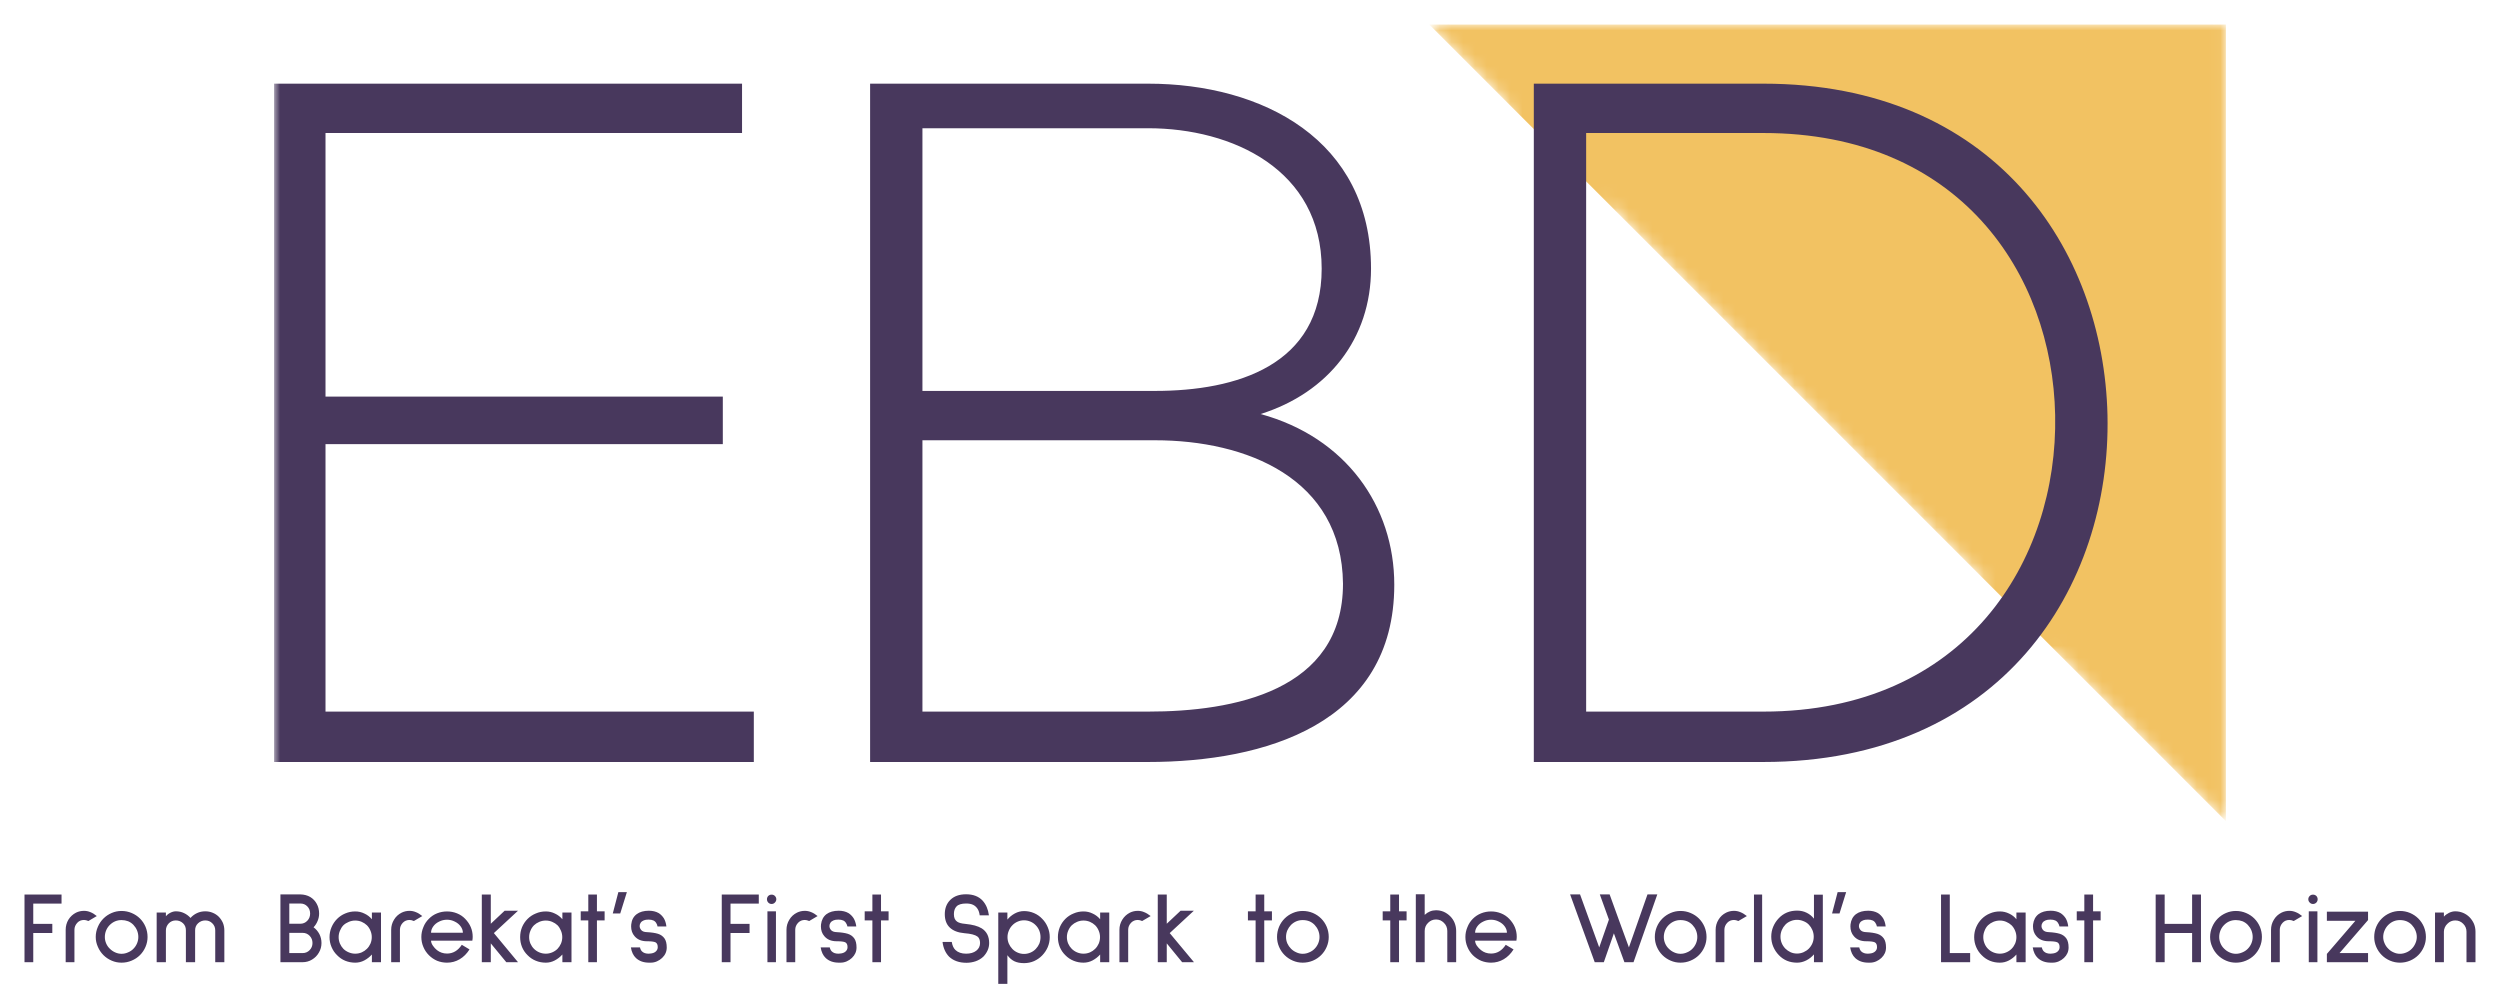
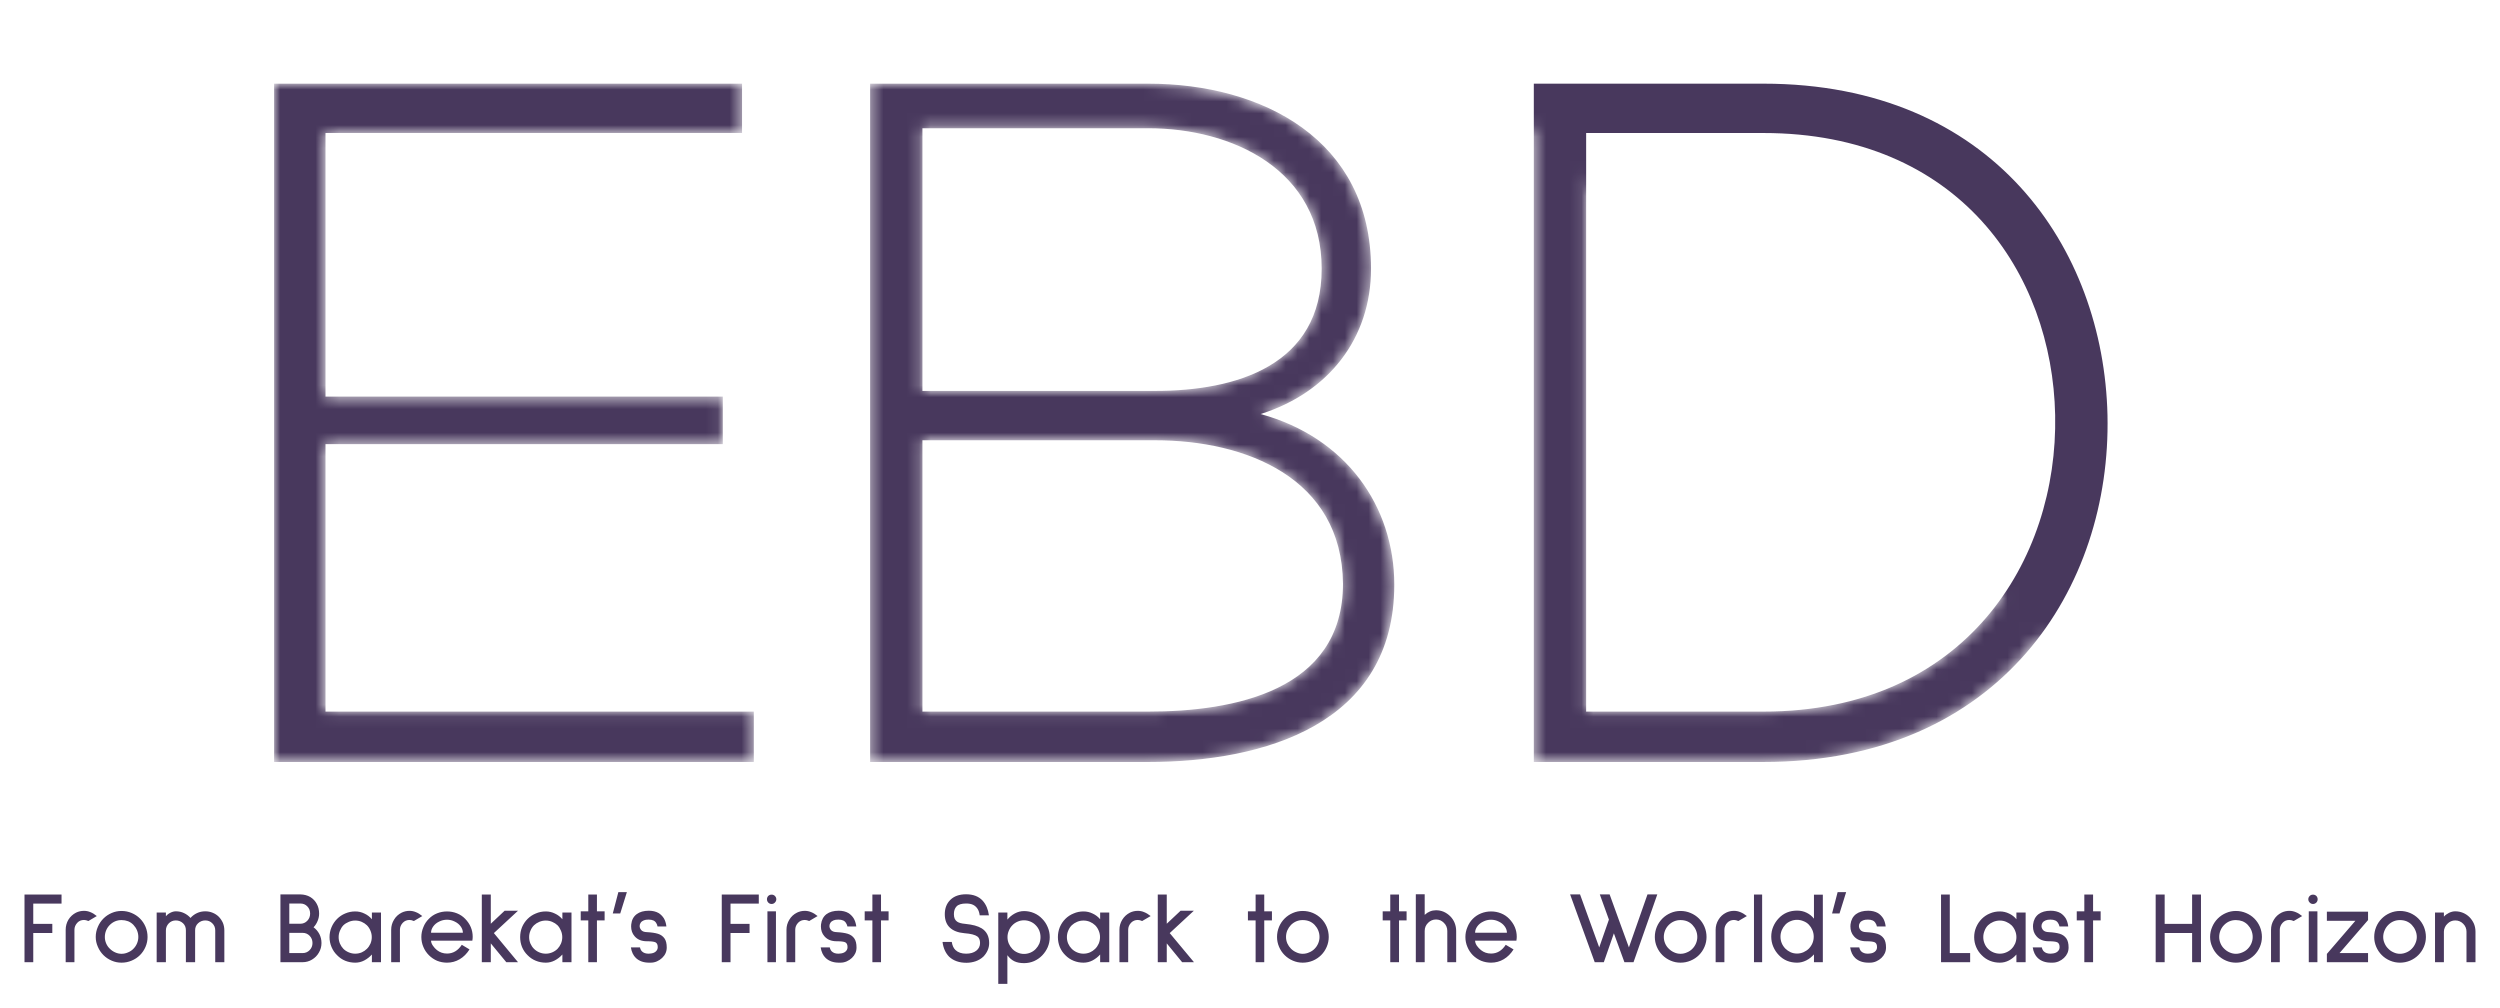
<svg xmlns="http://www.w3.org/2000/svg" version="1.0" x="0" y="0" width="2400" height="968.029" viewBox="64.354 82.388 211.293 85.224" preserveAspectRatio="xMidYMid meet" color-interpolation-filters="sRGB">
  <g>
    <defs>
      <linearGradient id="92" x1="0%" y1="0%" x2="100%" y2="0%">
        <stop offset="0%" stop-color="#fa71cd" />
        <stop offset="100%" stop-color="#9b59b6" />
      </linearGradient>
      <linearGradient id="93" x1="0%" y1="0%" x2="100%" y2="0%">
        <stop offset="0%" stop-color="#f9d423" />
        <stop offset="100%" stop-color="#f83600" />
      </linearGradient>
      <linearGradient id="94" x1="0%" y1="0%" x2="100%" y2="0%">
        <stop offset="0%" stop-color="#0064d2" />
        <stop offset="100%" stop-color="#1cb0f6" />
      </linearGradient>
      <linearGradient id="95" x1="0%" y1="0%" x2="100%" y2="0%">
        <stop offset="0%" stop-color="#f00978" />
        <stop offset="100%" stop-color="#3f51b1" />
      </linearGradient>
      <linearGradient id="96" x1="0%" y1="0%" x2="100%" y2="0%">
        <stop offset="0%" stop-color="#7873f5" />
        <stop offset="100%" stop-color="#ec77ab" />
      </linearGradient>
      <linearGradient id="97" x1="0%" y1="0%" x2="100%" y2="0%">
        <stop offset="0%" stop-color="#f9d423" />
        <stop offset="100%" stop-color="#e14fad" />
      </linearGradient>
      <linearGradient id="98" x1="0%" y1="0%" x2="100%" y2="0%">
        <stop offset="0%" stop-color="#009efd" />
        <stop offset="100%" stop-color="#2af598" />
      </linearGradient>
      <linearGradient id="99" x1="0%" y1="0%" x2="100%" y2="0%">
        <stop offset="0%" stop-color="#ffcc00" />
        <stop offset="100%" stop-color="#00b140" />
      </linearGradient>
      <linearGradient id="100" x1="0%" y1="0%" x2="100%" y2="0%">
        <stop offset="0%" stop-color="#d51007" />
        <stop offset="100%" stop-color="#ff8177" />
      </linearGradient>
      <linearGradient id="102" x1="0%" y1="0%" x2="100%" y2="0%">
        <stop offset="0%" stop-color="#a2b6df" />
        <stop offset="100%" stop-color="#0c3483" />
      </linearGradient>
      <linearGradient id="103" x1="0%" y1="0%" x2="100%" y2="0%">
        <stop offset="0%" stop-color="#7ac5d8" />
        <stop offset="100%" stop-color="#eea2a2" />
      </linearGradient>
      <linearGradient id="104" x1="0%" y1="0%" x2="100%" y2="0%">
        <stop offset="0%" stop-color="#00ecbc" />
        <stop offset="100%" stop-color="#007adf" />
      </linearGradient>
      <linearGradient id="105" x1="0%" y1="0%" x2="100%" y2="0%">
        <stop offset="0%" stop-color="#b88746" />
        <stop offset="100%" stop-color="#fdf5a6" />
      </linearGradient>
    </defs>
    <g fill="#48385d" class="pmspacesvg" transform="translate(66.425,84.459)">
      <g>
        <g mask="url(#df2238ab-cec2-4b1e-a11d-53599cc1c3d3)" transform="translate(21.093,0)">
          <g>
-             <polyline x="0" y="0" fill="#F2C262" points="0,0 67.33,0 67.33,67.33, 0,0" transform="translate(97.633, 0)" />
            <rect fill="#48385d" />
          </g>
          <g fill-rule="" class="tp-name" fill="#48385d" transform="translate(0,5)">
            <g transform="scale(1.26)">
              <g>
                <path d="M7.61-42.19L35.55-42.19 35.55-45.5 4.16-45.5 4.16 0 36.34 0 36.34-3.38 7.61-3.38 7.61-21.32 34.26-21.32 34.26-24.51 7.61-24.51ZM47.65-21.58C53.11-21.58 57.79-21.58 63.25-21.58 69.36-21.58 75.79-19.05 75.86-11.96 75.86-4.75 68.51-3.38 62.79-3.38L47.65-3.38ZM47.65-42.51L62.79-42.51C68.45-42.51 74.43-39.72 74.43-33.09 74.43-26.59 68.71-24.89 63.25-24.89L47.65-24.89ZM62.79-45.5C56.16-45.5 50.7-45.5 44.14-45.5L44.14 0C50.77 0 56.16 0 62.79 0 70.59 0 79.3-2.54 79.3-11.89 79.3-17.16 76.05-21.78 70.33-23.34 74.88-24.77 77.74-28.41 77.74-33.09 77.74-41.73 70.46-45.5 62.79-45.5ZM104.06-45.5C98.93-45.5 93.8-45.5 88.66-45.5L88.66 0C93.8 0 98.93 0 104.06 0 119.99 0 127.4-11.7 127.14-23.27 126.88-34.45 119.47-45.5 104.06-45.5ZM104.06-42.19C117.2-42.19 123.44-32.76 123.63-23.27 123.83-13.52 117.59-3.38 104.06-3.38L92.17-3.38 92.17-42.19Z" transform="translate(-4.16, 45.5)" />
              </g>
            </g>
          </g>
        </g>
        <g fill-rule="" class="tp-slogan" fill="#48385d" transform="translate(0,73.33)">
          <g transform="scale(1, 1)">
            <g transform="scale(1)">
              <path d="M3.56-4.95L1.17-4.95L1.17-3.24L2.78-3.24L2.78-2.47L1.17-2.47L1.17 0L0.43 0L0.43-5.72L3.56-5.72L3.56-4.95ZM6.54-3.90L5.83-3.48Q5.62-3.57 5.46-3.57L5.46-3.57Q5.11-3.57 4.89-3.33L4.89-3.33Q4.65-3.07 4.65-2.74L4.65-2.74L4.65 0L3.91 0L3.91-2.74Q3.91-3.20 4.14-3.59Q4.38-3.98 4.79-4.19L4.79-4.19Q5.10-4.34 5.46-4.34L5.46-4.34Q5.74-4.34 6.00-4.23Q6.26-4.13 6.54-3.90L6.54-3.90ZM8.63 0.04Q8.19 0.04 7.80-0.13Q7.40-0.30 7.10-0.60L7.10-0.60Q6.80-0.90 6.63-1.30Q6.45-1.70 6.45-2.13L6.45-2.13Q6.45-2.58 6.63-2.99Q6.80-3.39 7.10-3.69L7.10-3.69Q7.40-3.99 7.80-4.16Q8.19-4.33 8.63-4.33L8.63-4.33Q9.08-4.33 9.48-4.16Q9.89-3.99 10.19-3.69L10.19-3.69Q10.49-3.39 10.66-2.99Q10.83-2.58 10.83-2.13L10.83-2.13Q10.83-1.70 10.66-1.30Q10.49-0.90 10.19-0.60L10.19-0.60Q9.89-0.30 9.48-0.13Q9.08 0.04 8.63 0.04L8.63 0.04ZM8.63-3.56Q8.06-3.56 7.64-3.15L7.64-3.15Q7.44-2.95 7.33-2.69Q7.22-2.42 7.22-2.13L7.22-2.13Q7.22-1.85 7.33-1.59Q7.44-1.33 7.64-1.14L7.64-1.14Q7.84-0.94 8.09-0.83Q8.35-0.71 8.63-0.71L8.63-0.71Q8.92-0.71 9.18-0.83Q9.45-0.94 9.64-1.14L9.64-1.14Q9.83-1.33 9.94-1.59Q10.05-1.85 10.05-2.13L10.05-2.13Q10.05-2.42 9.94-2.69Q9.83-2.95 9.64-3.15L9.64-3.15Q9.45-3.35 9.19-3.46Q8.92-3.56 8.63-3.56L8.63-3.56ZM17.32 0L16.55 0L16.55-2.69Q16.55-3.05 16.30-3.29Q16.06-3.53 15.71-3.53L15.71-3.53Q15.36-3.53 15.10-3.29L15.10-3.29Q14.85-3.06 14.85-2.70L14.85-2.70L14.85 0L14.07 0L14.07-2.70Q14.07-3.06 13.83-3.29L13.83-3.29Q13.57-3.53 13.22-3.53L13.22-3.53Q12.87-3.53 12.63-3.29L12.63-3.29Q12.38-3.03 12.38-2.68L12.38-2.68L12.38 0L11.60 0L11.60-4.20L12.38-4.20L12.38-3.88Q12.52-4.06 12.76-4.18Q13.00-4.30 13.22-4.30L13.22-4.30Q13.60-4.30 13.91-4.15Q14.23-4.00 14.46-3.74L14.46-3.74Q14.69-4.00 15.01-4.15Q15.33-4.30 15.71-4.30L15.71-4.30Q16.04-4.30 16.33-4.18Q16.63-4.06 16.85-3.84L16.85-3.84Q17.07-3.61 17.20-3.32Q17.32-3.02 17.32-2.69L17.32-2.69L17.32 0ZM23.74-5.73Q24.22-5.72 24.58-5.51Q24.94-5.29 25.13-4.93Q25.33-4.57 25.33-4.11L25.33-4.11Q25.33-3.78 25.20-3.48Q25.08-3.18 24.86-2.95L24.86-2.95Q25.17-2.72 25.35-2.38Q25.53-2.03 25.53-1.62L25.53-1.62Q25.53-1.18 25.31-0.81Q25.10-0.44 24.73-0.22Q24.37 0 23.93 0L23.93 0L22.06 0L22.06-5.73L23.74-5.73ZM23.74-4.96L22.81-4.96L22.81-3.25L23.74-3.25Q24.09-3.25 24.33-3.50Q24.57-3.75 24.57-4.11L24.57-4.11Q24.57-4.48 24.33-4.72Q24.10-4.96 23.74-4.96L23.74-4.96ZM23.93-2.48L22.81-2.48L22.81-0.77L23.93-0.77Q24.29-0.77 24.53-1.02Q24.77-1.27 24.77-1.62L24.77-1.62Q24.77-1.98 24.53-2.23Q24.29-2.48 23.93-2.48L23.93-2.48ZM30.56 0L29.79 0L29.79-0.65Q29.51-0.34 29.15-0.15Q28.79 0.04 28.38 0.04L28.38 0.04Q27.94 0.04 27.54-0.12Q27.15-0.28 26.85-0.59L26.85-0.59Q26.55-0.88 26.38-1.28Q26.21-1.68 26.21-2.12L26.21-2.12Q26.21-2.56 26.38-2.96Q26.55-3.36 26.85-3.66L26.85-3.66Q27.15-3.96 27.54-4.12Q27.94-4.29 28.38-4.29L28.38-4.29Q28.80-4.29 29.16-4.11Q29.53-3.94 29.79-3.63L29.79-3.63L29.79-4.20L30.56-4.20L30.56 0ZM28.38-3.52Q28.10-3.52 27.84-3.41Q27.57-3.30 27.38-3.12L27.38-3.12Q27.20-2.93 27.09-2.66Q26.98-2.40 26.98-2.12L26.98-2.12Q26.98-1.83 27.09-1.57Q27.20-1.32 27.38-1.13L27.38-1.13Q27.57-0.94 27.84-0.83Q28.10-0.72 28.38-0.72L28.38-0.72Q28.67-0.72 28.93-0.83Q29.18-0.94 29.37-1.13L29.37-1.13Q29.56-1.32 29.67-1.57Q29.78-1.83 29.78-2.12L29.78-2.12Q29.78-2.40 29.67-2.66Q29.56-2.93 29.37-3.12L29.37-3.12Q29.18-3.30 28.93-3.41Q28.67-3.52 28.38-3.52L28.38-3.52ZM34.05-3.90L33.34-3.48Q33.13-3.57 32.97-3.57L32.97-3.57Q32.63-3.57 32.40-3.33L32.40-3.33Q32.16-3.07 32.16-2.74L32.16-2.74L32.16 0L31.42 0L31.42-2.74Q31.42-3.20 31.66-3.59Q31.89-3.98 32.31-4.19L32.31-4.19Q32.62-4.34 32.97-4.34L32.97-4.34Q33.25-4.34 33.51-4.23Q33.77-4.13 34.05-3.90L34.05-3.90ZM38.28-1.82L34.79-1.82Q34.79-1.62 34.95-1.39Q35.10-1.17 35.29-1.02L35.29-1.02Q35.66-0.73 36.14-0.73L36.14-0.73Q36.90-0.73 37.39-1.47L37.39-1.47L38.04-1.08Q37.70-0.54 37.21-0.25Q36.72 0.04 36.14 0.04L36.14 0.04Q35.70 0.04 35.30-0.12Q34.91-0.29 34.61-0.59L34.61-0.59Q34.30-0.90 34.14-1.29Q33.97-1.69 33.97-2.13L33.97-2.13Q33.97-2.56 34.14-2.96Q34.30-3.37 34.61-3.67L34.61-3.67Q34.90-3.97 35.30-4.13Q35.70-4.29 36.14-4.29L36.14-4.29Q36.58-4.29 36.98-4.13Q37.38-3.97 37.67-3.67L37.67-3.67Q38.31-3.01 38.31-2.15L38.31-2.15Q38.31-2.00 38.28-1.82L38.28-1.82ZM36.14-3.59Q35.78-3.59 35.47-3.43Q35.16-3.28 34.98-3.03Q34.79-2.77 34.79-2.49L34.79-2.49L37.48-2.49Q37.48-2.77 37.29-3.03Q37.11-3.28 36.80-3.43Q36.49-3.59 36.14-3.59L36.14-3.59ZM42.14 0L41.15 0L39.84-1.59L39.84 0L39.08 0L39.08-5.72L39.84-5.72L39.84-3.25L41.01-4.35L42.14-4.35L40.10-2.46L42.14 0ZM46.66 0L45.89 0L45.89-0.65Q45.61-0.34 45.25-0.15Q44.89 0.04 44.49 0.04L44.49 0.04Q44.04 0.04 43.65-0.12Q43.25-0.28 42.95-0.59L42.95-0.59Q42.65-0.88 42.48-1.28Q42.32-1.68 42.32-2.12L42.32-2.12Q42.32-2.56 42.48-2.96Q42.65-3.36 42.95-3.66L42.95-3.66Q43.25-3.96 43.65-4.12Q44.04-4.29 44.49-4.29L44.49-4.29Q44.90-4.29 45.26-4.11Q45.63-3.94 45.89-3.63L45.89-3.63L45.89-4.20L46.66-4.20L46.66 0ZM44.49-3.52Q44.20-3.52 43.94-3.41Q43.68-3.30 43.49-3.12L43.49-3.12Q43.30-2.93 43.19-2.66Q43.08-2.40 43.08-2.12L43.08-2.12Q43.08-1.83 43.19-1.57Q43.30-1.32 43.49-1.13L43.49-1.13Q43.68-0.94 43.94-0.83Q44.20-0.72 44.49-0.72L44.49-0.72Q44.77-0.72 45.03-0.83Q45.29-0.94 45.48-1.13L45.48-1.13Q45.66-1.32 45.77-1.57Q45.88-1.83 45.88-2.12L45.88-2.12Q45.88-2.40 45.77-2.66Q45.66-2.93 45.48-3.12L45.48-3.12Q45.29-3.30 45.03-3.41Q44.77-3.52 44.49-3.52L44.49-3.52ZM49.46-3.53L48.81-3.53L48.81 0L48.08 0L48.08-3.53L47.44-3.53L47.44-4.30L48.08-4.30L48.08-5.72L48.81-5.72L48.81-4.30L49.46-4.30L49.46-3.53ZM51.34-5.92L50.78-4.12L50.15-4.12L50.62-5.92L51.34-5.92ZM53.93-3.02Q53.91-3.18 53.82-3.31L53.82-3.31Q53.66-3.60 53.18-3.60L53.18-3.60Q52.92-3.60 52.78-3.54L52.78-3.54Q52.60-3.47 52.51-3.34Q52.42-3.21 52.42-3.06L52.42-3.06Q52.42-2.87 52.56-2.71L52.56-2.71Q52.70-2.55 53.03-2.54L53.03-2.54Q53.61-2.51 53.97-2.40Q54.32-2.29 54.52-2.01Q54.71-1.74 54.71-1.24L54.71-1.24Q54.71-0.73 54.32-0.36L54.32-0.36Q54.13-0.18 53.88-0.07Q53.63 0.04 53.35 0.04L53.35 0.04L53.22 0.04Q52.53 0.04 52.11-0.35L52.11-0.35Q51.77-0.67 51.68-1.25L51.68-1.25L52.45-1.25Q52.49-1.04 52.62-0.91L52.62-0.91Q52.82-0.72 53.17-0.72L53.17-0.72Q53.26-0.72 53.31-0.73L53.31-0.73Q53.61-0.75 53.78-0.90Q53.95-1.05 53.95-1.27L53.95-1.27Q53.95-1.58 53.76-1.68L53.76-1.68Q53.57-1.77 53.03-1.77L53.03-1.77Q52.35-1.77 51.99-2.20L51.99-2.20Q51.70-2.53 51.70-3.03L51.70-3.03Q51.70-3.14 51.71-3.20L51.71-3.20Q51.77-3.76 52.17-4.06Q52.56-4.35 53.20-4.35L53.20-4.35Q53.68-4.35 54.03-4.15L54.03-4.15Q54.28-3.99 54.46-3.72L54.46-3.72Q54.63-3.44 54.68-3.03L54.68-3.03L54.67-3.02L53.93-3.02ZM62.49-4.95L60.10-4.95L60.10-3.24L61.71-3.24L61.71-2.47L60.10-2.47L60.10 0L59.36 0L59.36-5.72L62.49-5.72L62.49-4.95ZM63.57-4.92Q63.41-4.92 63.29-5.04Q63.18-5.16 63.18-5.32L63.18-5.32Q63.18-5.48 63.29-5.60Q63.41-5.71 63.57-5.71L63.57-5.71Q63.74-5.71 63.85-5.60Q63.97-5.48 63.97-5.32L63.97-5.32Q63.97-5.16 63.85-5.04Q63.74-4.92 63.57-4.92L63.57-4.92ZM63.94 0L63.22 0L63.22-4.30L63.94-4.30L63.94 0ZM67.46-3.90L66.75-3.48Q66.54-3.57 66.38-3.57L66.38-3.57Q66.04-3.57 65.81-3.33L65.81-3.33Q65.57-3.07 65.57-2.74L65.57-2.74L65.57 0L64.83 0L64.83-2.74Q64.83-3.20 65.07-3.59Q65.30-3.98 65.72-4.19L65.72-4.19Q66.03-4.34 66.38-4.34L66.38-4.34Q66.66-4.34 66.92-4.23Q67.18-4.13 67.46-3.90L67.46-3.90ZM69.98-3.02Q69.95-3.18 69.86-3.31L69.86-3.31Q69.70-3.60 69.22-3.60L69.22-3.60Q68.96-3.60 68.82-3.54L68.82-3.54Q68.64-3.47 68.55-3.34Q68.46-3.21 68.46-3.06L68.46-3.06Q68.46-2.87 68.60-2.71L68.60-2.71Q68.75-2.55 69.07-2.54L69.07-2.54Q69.65-2.51 70.01-2.40Q70.36-2.29 70.56-2.01Q70.75-1.74 70.75-1.24L70.75-1.24Q70.75-0.73 70.36-0.36L70.36-0.36Q70.17-0.18 69.92-0.07Q69.67 0.04 69.39 0.04L69.39 0.04L69.26 0.04Q68.57 0.04 68.15-0.35L68.15-0.35Q67.81-0.67 67.72-1.25L67.72-1.25L68.49-1.25Q68.53-1.04 68.66-0.91L68.66-0.91Q68.86-0.72 69.21-0.72L69.21-0.72Q69.31-0.72 69.35-0.73L69.35-0.73Q69.65-0.75 69.82-0.90Q69.99-1.05 69.99-1.27L69.99-1.27Q69.99-1.58 69.80-1.68L69.80-1.68Q69.62-1.77 69.07-1.77L69.07-1.77Q68.39-1.77 68.03-2.20L68.03-2.20Q67.74-2.53 67.74-3.03L67.74-3.03Q67.74-3.14 67.75-3.20L67.75-3.20Q67.82-3.76 68.21-4.06Q68.60-4.35 69.25-4.35L69.25-4.35Q69.72-4.35 70.07-4.15L70.07-4.15Q70.32-3.99 70.50-3.72L70.50-3.72Q70.67-3.44 70.73-3.03L70.73-3.03L70.71-3.02L69.98-3.02ZM73.46-3.53L72.82-3.53L72.82 0L72.09 0L72.09-3.53L71.44-3.53L71.44-4.30L72.09-4.30L72.09-5.72L72.82-5.72L72.82-4.30L73.46-4.30L73.46-3.53ZM81.16-3.96Q81.12-4.29 80.98-4.51L80.98-4.51Q80.83-4.74 80.60-4.85Q80.37-4.96 80.02-4.96L80.02-4.96Q79.43-4.96 79.20-4.71L79.20-4.71Q78.98-4.48 78.98-4.06L78.98-4.06Q78.98-3.82 79.05-3.67Q79.12-3.52 79.25-3.43L79.25-3.43Q79.46-3.28 79.93-3.24L79.93-3.24Q80.42-3.19 80.75-3.10Q81.08-3.01 81.33-2.86L81.33-2.86Q81.96-2.46 81.96-1.62L81.96-1.62Q81.96-1.29 81.83-1.00Q81.70-0.71 81.47-0.47L81.47-0.47Q81.19-0.21 80.82-0.08Q80.44 0.05 80.04 0.05L80.04 0.05Q79.13 0.05 78.58-0.46L78.58-0.46Q78.12-0.93 78.02-1.70L78.02-1.70L78.04-1.71L78.80-1.71Q78.87-1.26 79.11-1.03L79.11-1.03Q79.44-0.72 80.01-0.72L80.01-0.72Q80.55-0.72 80.87-0.97Q81.19-1.22 81.19-1.62L81.19-1.62Q81.19-1.80 81.14-1.93Q81.10-2.07 80.97-2.17L80.97-2.17Q80.67-2.39 79.87-2.45L79.87-2.45Q79.06-2.52 78.63-2.93Q78.21-3.33 78.21-4.06L78.21-4.06Q78.21-4.80 78.67-5.26L78.67-5.26Q79.15-5.74 80.01-5.74L80.01-5.74Q80.91-5.74 81.41-5.20L81.41-5.20Q81.84-4.72 81.94-3.96L81.94-3.96L81.16-3.96ZM84.91 0.08Q84.42 0.08 84.09-0.08Q83.76-0.24 83.50-0.59L83.50-0.59L83.50 1.83L82.73 1.83L82.73-4.20L83.50-4.20L83.50-3.60Q83.76-3.92 84.13-4.12Q84.50-4.32 84.91-4.32L84.91-4.32Q85.35-4.32 85.75-4.15Q86.15-3.98 86.44-3.67L86.44-3.67Q86.74-3.37 86.91-2.96Q87.08-2.56 87.08-2.12L87.08-2.12Q87.08-1.67 86.91-1.27Q86.74-0.88 86.44-0.57L86.44-0.57Q86.15-0.27 85.75-0.09Q85.35 0.08 84.91 0.08L84.91 0.08ZM84.91-3.54Q84.62-3.54 84.37-3.43Q84.11-3.32 83.92-3.12L83.92-3.12Q83.73-2.93 83.62-2.66Q83.51-2.40 83.51-2.12L83.51-2.12Q83.51-1.83 83.62-1.57Q83.73-1.32 83.92-1.12L83.92-1.12Q84.11-0.92 84.37-0.81Q84.62-0.70 84.91-0.70L84.91-0.70Q85.19-0.70 85.45-0.81Q85.71-0.92 85.90-1.12L85.90-1.12Q86.09-1.32 86.20-1.57Q86.30-1.83 86.30-2.12L86.30-2.12Q86.30-2.40 86.20-2.66Q86.09-2.93 85.90-3.12L85.90-3.12Q85.71-3.32 85.45-3.43Q85.19-3.54 84.91-3.54L84.91-3.54ZM92.11 0L91.34 0L91.34-0.65Q91.06-0.34 90.70-0.15Q90.34 0.04 89.93 0.04L89.93 0.04Q89.49 0.04 89.10-0.12Q88.70-0.28 88.40-0.59L88.40-0.59Q88.10-0.88 87.93-1.28Q87.77-1.68 87.77-2.12L87.77-2.12Q87.77-2.56 87.93-2.96Q88.10-3.36 88.40-3.66L88.40-3.66Q88.70-3.96 89.10-4.12Q89.49-4.29 89.93-4.29L89.93-4.29Q90.35-4.29 90.71-4.11Q91.08-3.94 91.34-3.63L91.34-3.63L91.34-4.20L92.11-4.20L92.11 0ZM89.93-3.52Q89.65-3.52 89.39-3.41Q89.13-3.30 88.94-3.12L88.94-3.12Q88.75-2.93 88.64-2.66Q88.53-2.40 88.53-2.12L88.53-2.12Q88.53-1.83 88.64-1.57Q88.75-1.32 88.94-1.13L88.94-1.13Q89.13-0.94 89.39-0.83Q89.65-0.72 89.93-0.72L89.93-0.72Q90.22-0.72 90.48-0.83Q90.73-0.94 90.92-1.13L90.92-1.13Q91.11-1.32 91.22-1.57Q91.33-1.83 91.33-2.12L91.33-2.12Q91.33-2.40 91.22-2.66Q91.11-2.93 90.92-3.12L90.92-3.12Q90.73-3.30 90.48-3.41Q90.22-3.52 89.93-3.52L89.93-3.52ZM95.61-3.90L94.89-3.48Q94.69-3.57 94.52-3.57L94.52-3.57Q94.18-3.57 93.95-3.33L93.95-3.33Q93.71-3.07 93.71-2.74L93.71-2.74L93.71 0L92.97 0L92.97-2.74Q92.97-3.20 93.21-3.59Q93.45-3.98 93.86-4.19L93.86-4.19Q94.17-4.34 94.52-4.34L94.52-4.34Q94.81-4.34 95.06-4.23Q95.32-4.13 95.61-3.90L95.61-3.90ZM99.27 0L98.27 0L96.97-1.59L96.97 0L96.21 0L96.21-5.72L96.97-5.72L96.97-3.25L98.14-4.35L99.26-4.35L97.22-2.46L99.27 0ZM105.86-3.53L105.21-3.53L105.21 0L104.48 0L104.48-3.53L103.83-3.53L103.83-4.30L104.48-4.30L104.48-5.72L105.21-5.72L105.21-4.30L105.86-4.30L105.86-3.53ZM108.46 0.04Q108.02 0.04 107.63-0.13Q107.23-0.30 106.93-0.60L106.93-0.60Q106.63-0.90 106.46-1.30Q106.29-1.70 106.29-2.13L106.29-2.13Q106.29-2.58 106.46-2.99Q106.63-3.39 106.93-3.69L106.93-3.69Q107.23-3.99 107.63-4.16Q108.02-4.33 108.46-4.33L108.46-4.33Q108.91-4.33 109.32-4.16Q109.72-3.99 110.02-3.69L110.02-3.69Q110.32-3.39 110.49-2.99Q110.66-2.58 110.66-2.13L110.66-2.13Q110.66-1.70 110.49-1.30Q110.32-0.90 110.02-0.60L110.02-0.60Q109.72-0.30 109.32-0.13Q108.91 0.04 108.46 0.04L108.46 0.04ZM108.46-3.56Q107.89-3.56 107.47-3.15L107.47-3.15Q107.28-2.95 107.16-2.69Q107.05-2.42 107.05-2.13L107.05-2.13Q107.05-1.85 107.16-1.59Q107.28-1.33 107.47-1.14L107.47-1.14Q107.67-0.94 107.93-0.83Q108.18-0.71 108.46-0.71L108.46-0.71Q108.75-0.71 109.01-0.83Q109.28-0.94 109.47-1.14L109.47-1.14Q109.66-1.33 109.77-1.59Q109.88-1.85 109.88-2.13L109.88-2.13Q109.88-2.42 109.77-2.69Q109.66-2.95 109.47-3.15L109.47-3.15Q109.28-3.35 109.02-3.46Q108.76-3.56 108.46-3.56L108.46-3.56ZM117.24-3.53L116.60-3.53L116.60 0L115.86 0L115.86-3.53L115.22-3.53L115.22-4.30L115.86-4.30L115.86-5.72L116.60-5.72L116.60-4.30L117.24-4.30L117.24-3.53ZM121.43 0L120.68 0L120.68-2.64Q120.68-3.05 120.39-3.33L120.39-3.33Q120.26-3.46 120.09-3.54Q119.91-3.61 119.73-3.61L119.73-3.61Q119.34-3.61 119.06-3.33L119.06-3.33Q118.77-3.05 118.77-2.64L118.77-2.64L118.77 0L118.02 0L118.02-5.74L118.77-5.74L118.77-4.00Q119.19-4.39 119.73-4.39L119.73-4.39Q120.07-4.39 120.38-4.26Q120.69-4.12 120.93-3.88L120.93-3.88Q121.17-3.64 121.30-3.32Q121.43-2.99 121.43-2.64L121.43-2.64L121.43 0ZM126.52-1.82L123.03-1.82Q123.03-1.62 123.18-1.39Q123.34-1.17 123.53-1.02L123.53-1.02Q123.89-0.73 124.38-0.73L124.38-0.73Q125.14-0.73 125.62-1.47L125.62-1.47L126.28-1.08Q125.94-0.54 125.45-0.25Q124.96 0.04 124.38 0.04L124.38 0.04Q123.94 0.04 123.54-0.12Q123.15-0.29 122.84-0.59L122.84-0.59Q122.54-0.90 122.38-1.29Q122.21-1.69 122.21-2.13L122.21-2.13Q122.21-2.56 122.38-2.96Q122.54-3.37 122.84-3.67L122.84-3.67Q123.14-3.97 123.54-4.13Q123.94-4.29 124.38-4.29L124.38-4.29Q124.82-4.29 125.22-4.13Q125.62-3.97 125.91-3.67L125.91-3.67Q126.55-3.01 126.55-2.15L126.55-2.15Q126.55-2.00 126.52-1.82L126.52-1.82ZM124.38-3.59Q124.02-3.59 123.71-3.43Q123.40-3.28 123.22-3.03Q123.03-2.77 123.03-2.49L123.03-2.49L125.72-2.49Q125.72-2.77 125.53-3.03Q125.35-3.28 125.04-3.43Q124.73-3.59 124.38-3.59L124.38-3.59ZM138.43-5.73L136.42 0L135.65 0L134.76-2.44L133.91 0L133.14 0L131.06-5.73L131.90-5.73L133.52-1.25L134.34-3.60L133.57-5.73L134.40-5.73L135.16-3.63L136.03-1.25L137.60-5.73L138.43-5.73ZM140.39 0.04Q139.95 0.04 139.56-0.13Q139.16-0.30 138.86-0.60L138.86-0.60Q138.56-0.90 138.39-1.30Q138.22-1.70 138.22-2.13L138.22-2.13Q138.22-2.58 138.39-2.99Q138.56-3.39 138.86-3.69L138.86-3.69Q139.16-3.99 139.56-4.16Q139.95-4.33 140.39-4.33L140.39-4.33Q140.84-4.33 141.24-4.16Q141.65-3.99 141.95-3.69L141.95-3.69Q142.25-3.39 142.42-2.99Q142.59-2.58 142.59-2.13L142.59-2.13Q142.59-1.70 142.42-1.30Q142.25-0.90 141.95-0.60L141.95-0.60Q141.65-0.30 141.24-0.13Q140.84 0.04 140.39 0.04L140.39 0.04ZM140.39-3.56Q139.82-3.56 139.40-3.15L139.40-3.15Q139.20-2.95 139.09-2.69Q138.98-2.42 138.98-2.13L138.98-2.13Q138.98-1.85 139.09-1.59Q139.20-1.33 139.40-1.14L139.40-1.14Q139.60-0.94 139.85-0.83Q140.11-0.71 140.39-0.71L140.39-0.71Q140.68-0.71 140.94-0.83Q141.21-0.94 141.40-1.14L141.40-1.14Q141.59-1.33 141.70-1.59Q141.81-1.85 141.81-2.13L141.81-2.13Q141.81-2.42 141.70-2.69Q141.59-2.95 141.40-3.15L141.40-3.15Q141.21-3.35 140.95-3.46Q140.69-3.56 140.39-3.56L140.39-3.56ZM146.00-3.90L145.28-3.48Q145.07-3.57 144.91-3.57L144.91-3.57Q144.57-3.57 144.34-3.33L144.34-3.33Q144.10-3.07 144.10-2.74L144.10-2.74L144.10 0L143.36 0L143.36-2.74Q143.36-3.20 143.60-3.59Q143.83-3.98 144.25-4.19L144.25-4.19Q144.56-4.34 144.91-4.34L144.91-4.34Q145.19-4.34 145.45-4.23Q145.71-4.13 146.00-3.90L146.00-3.90ZM147.29 0L146.60 0L146.60-5.72L147.29-5.72L147.29 0ZM152.42 0L151.67 0L151.67-0.66Q151.39-0.34 151.02-0.15Q150.64 0.04 150.24 0.04L150.24 0.04Q149.78 0.04 149.39-0.12Q148.99-0.29 148.70-0.60L148.70-0.60Q148.40-0.91 148.23-1.31Q148.06-1.71 148.06-2.16L148.06-2.16Q148.06-2.61 148.23-3.01Q148.40-3.41 148.70-3.72L148.70-3.72Q148.99-4.03 149.39-4.20Q149.78-4.36 150.24-4.36L150.24-4.36Q150.69-4.36 151.05-4.18Q151.42-4.00 151.67-3.68L151.67-3.68L151.67-5.71L152.42-5.71L152.42 0ZM150.24-3.58Q149.95-3.58 149.70-3.47Q149.44-3.37 149.25-3.17L149.25-3.17Q149.06-2.97 148.95-2.71Q148.84-2.44 148.84-2.16L148.84-2.16Q148.84-1.58 149.25-1.15L149.25-1.15Q149.44-0.96 149.70-0.84Q149.95-0.73 150.24-0.73L150.24-0.73Q150.52-0.73 150.78-0.84Q151.05-0.96 151.24-1.15L151.24-1.15Q151.65-1.58 151.65-2.16L151.65-2.16Q151.65-2.44 151.54-2.71Q151.43-2.97 151.24-3.17L151.24-3.17Q151.05-3.37 150.78-3.47Q150.52-3.58 150.24-3.58L150.24-3.58ZM154.39-5.92L153.83-4.12L153.20-4.12L153.67-5.92L154.39-5.92ZM156.99-3.02Q156.96-3.18 156.87-3.31L156.87-3.31Q156.71-3.60 156.23-3.60L156.23-3.60Q155.97-3.60 155.83-3.54L155.83-3.54Q155.65-3.47 155.56-3.34Q155.47-3.21 155.47-3.06L155.47-3.06Q155.47-2.87 155.61-2.71L155.61-2.71Q155.75-2.55 156.08-2.54L156.08-2.54Q156.66-2.51 157.02-2.40Q157.37-2.29 157.57-2.01Q157.76-1.74 157.76-1.24L157.76-1.24Q157.76-0.73 157.37-0.36L157.37-0.36Q157.18-0.18 156.93-0.07Q156.68 0.04 156.40 0.04L156.40 0.04L156.27 0.04Q155.58 0.04 155.16-0.35L155.16-0.35Q154.82-0.67 154.73-1.25L154.73-1.25L155.50-1.25Q155.54-1.04 155.67-0.91L155.67-0.91Q155.87-0.72 156.22-0.72L156.22-0.72Q156.31-0.72 156.36-0.73L156.36-0.73Q156.66-0.75 156.83-0.90Q157.00-1.05 157.00-1.27L157.00-1.27Q157.00-1.58 156.81-1.68L156.81-1.68Q156.62-1.77 156.08-1.77L156.08-1.77Q155.40-1.77 155.04-2.20L155.04-2.20Q154.75-2.53 154.75-3.03L154.75-3.03Q154.75-3.14 154.76-3.20L154.76-3.20Q154.83-3.76 155.22-4.06Q155.61-4.35 156.25-4.35L156.25-4.35Q156.73-4.35 157.08-4.15L157.08-4.15Q157.33-3.99 157.51-3.72L157.51-3.72Q157.68-3.44 157.73-3.03L157.73-3.03L157.72-3.02L156.99-3.02ZM164.87 0L162.41 0L162.41-5.72L163.15-5.72L163.15-0.77L164.87-0.77L164.87 0ZM169.56 0L168.78 0L168.78-0.65Q168.51-0.34 168.15-0.15Q167.79 0.04 167.38 0.04L167.38 0.04Q166.93 0.04 166.54-0.12Q166.15-0.28 165.85-0.59L165.85-0.59Q165.55-0.88 165.38-1.28Q165.21-1.68 165.21-2.12L165.21-2.12Q165.21-2.56 165.38-2.96Q165.55-3.36 165.85-3.66L165.85-3.66Q166.15-3.96 166.54-4.12Q166.93-4.29 167.38-4.29L167.38-4.29Q167.79-4.29 168.16-4.11Q168.53-3.94 168.78-3.63L168.78-3.63L168.78-4.20L169.56-4.20L169.56 0ZM167.38-3.52Q167.10-3.52 166.83-3.41Q166.57-3.30 166.38-3.12L166.38-3.12Q166.19-2.93 166.09-2.66Q165.98-2.40 165.98-2.12L165.98-2.12Q165.98-1.83 166.09-1.57Q166.19-1.32 166.38-1.13L166.38-1.13Q166.57-0.94 166.83-0.83Q167.10-0.72 167.38-0.72L167.38-0.72Q167.67-0.72 167.92-0.83Q168.18-0.94 168.37-1.13L168.37-1.13Q168.56-1.32 168.67-1.57Q168.78-1.83 168.78-2.12L168.78-2.12Q168.78-2.40 168.67-2.66Q168.56-2.93 168.37-3.12L168.37-3.12Q168.18-3.30 167.92-3.41Q167.67-3.52 167.38-3.52L167.38-3.52ZM172.42-3.02Q172.39-3.18 172.30-3.31L172.30-3.31Q172.14-3.60 171.66-3.60L171.66-3.60Q171.40-3.60 171.26-3.54L171.26-3.54Q171.08-3.47 170.99-3.34Q170.90-3.21 170.90-3.06L170.90-3.06Q170.90-2.87 171.04-2.71L171.04-2.71Q171.19-2.55 171.51-2.54L171.51-2.54Q172.09-2.51 172.45-2.40Q172.80-2.29 173.00-2.01Q173.19-1.74 173.19-1.24L173.19-1.24Q173.19-0.73 172.80-0.36L172.80-0.36Q172.61-0.18 172.36-0.07Q172.11 0.04 171.83 0.04L171.83 0.04L171.70 0.04Q171.01 0.04 170.59-0.35L170.59-0.35Q170.25-0.67 170.16-1.25L170.16-1.25L170.93-1.25Q170.97-1.04 171.10-0.91L171.10-0.91Q171.30-0.72 171.65-0.72L171.65-0.72Q171.74-0.72 171.79-0.73L171.79-0.73Q172.09-0.75 172.26-0.90Q172.43-1.05 172.43-1.27L172.43-1.27Q172.43-1.58 172.24-1.68L172.24-1.68Q172.05-1.77 171.51-1.77L171.51-1.77Q170.83-1.77 170.47-2.20L170.47-2.20Q170.18-2.53 170.18-3.03L170.18-3.03Q170.18-3.14 170.19-3.20L170.19-3.20Q170.26-3.76 170.65-4.06Q171.04-4.35 171.68-4.35L171.68-4.35Q172.16-4.35 172.51-4.15L172.51-4.15Q172.76-3.99 172.94-3.72L172.94-3.72Q173.11-3.44 173.16-3.03L173.16-3.03L173.15-3.02L172.42-3.02ZM175.90-3.53L175.26-3.53L175.26 0L174.52 0L174.52-3.53L173.88-3.53L173.88-4.30L174.52-4.30L174.52-5.72L175.26-5.72L175.26-4.30L175.90-4.30L175.90-3.53ZM184.38 0L183.63 0L183.63-2.47L181.31-2.47L181.31 0L180.55 0L180.55-5.72L181.31-5.72L181.31-3.24L183.63-3.24L183.63-5.72L184.38-5.72L184.38 0ZM187.33 0.04Q186.89 0.04 186.50-0.13Q186.10-0.30 185.80-0.60L185.80-0.60Q185.50-0.90 185.33-1.30Q185.15-1.70 185.15-2.13L185.15-2.13Q185.15-2.58 185.33-2.99Q185.50-3.39 185.80-3.69L185.80-3.69Q186.10-3.99 186.50-4.16Q186.89-4.33 187.33-4.33L187.33-4.33Q187.78-4.33 188.18-4.16Q188.59-3.99 188.89-3.69L188.89-3.69Q189.19-3.39 189.36-2.99Q189.53-2.58 189.53-2.13L189.53-2.13Q189.53-1.70 189.36-1.30Q189.19-0.90 188.89-0.60L188.89-0.60Q188.59-0.30 188.18-0.13Q187.78 0.04 187.33 0.04L187.33 0.04ZM187.33-3.56Q186.75-3.56 186.34-3.15L186.34-3.15Q186.14-2.95 186.03-2.69Q185.92-2.42 185.92-2.13L185.92-2.13Q185.92-1.85 186.03-1.59Q186.14-1.33 186.34-1.14L186.34-1.14Q186.54-0.94 186.79-0.83Q187.05-0.71 187.33-0.71L187.33-0.71Q187.61-0.71 187.88-0.83Q188.15-0.94 188.34-1.14L188.34-1.14Q188.53-1.33 188.64-1.59Q188.75-1.85 188.75-2.13L188.75-2.13Q188.75-2.42 188.64-2.69Q188.53-2.95 188.34-3.15L188.34-3.15Q188.15-3.35 187.89-3.46Q187.62-3.56 187.33-3.56L187.33-3.56ZM192.93-3.90L192.22-3.48Q192.01-3.57 191.85-3.57L191.85-3.57Q191.50-3.57 191.28-3.33L191.28-3.33Q191.04-3.07 191.04-2.74L191.04-2.74L191.04 0L190.30 0L190.30-2.74Q190.30-3.20 190.54-3.59Q190.77-3.98 191.19-4.19L191.19-4.19Q191.50-4.34 191.85-4.34L191.85-4.34Q192.13-4.34 192.39-4.23Q192.65-4.13 192.93-3.90L192.93-3.90ZM193.85-4.92Q193.68-4.92 193.57-5.04Q193.45-5.16 193.45-5.32L193.45-5.32Q193.45-5.48 193.57-5.60Q193.68-5.71 193.85-5.71L193.85-5.71Q194.01-5.71 194.13-5.60Q194.24-5.48 194.24-5.32L194.24-5.32Q194.24-5.16 194.13-5.04Q194.01-4.92 193.85-4.92L193.85-4.92ZM194.22 0L193.49 0L193.49-4.30L194.22-4.30L194.22 0ZM198.50 0L195.02 0L195.02-0.70L197.43-3.50L195.02-3.50L195.02-4.27L198.50-4.27L198.50-3.56L196.09-0.77L198.50-0.77L198.50 0ZM201.20 0.04Q200.76 0.04 200.36-0.13Q199.96-0.30 199.66-0.60L199.66-0.60Q199.36-0.90 199.19-1.30Q199.02-1.70 199.02-2.13L199.02-2.13Q199.02-2.58 199.19-2.99Q199.36-3.39 199.66-3.69L199.66-3.69Q199.96-3.99 200.36-4.16Q200.76-4.33 201.20-4.33L201.20-4.33Q201.64-4.33 202.05-4.16Q202.45-3.99 202.75-3.69L202.75-3.69Q203.05-3.39 203.22-2.99Q203.39-2.58 203.39-2.13L203.39-2.13Q203.39-1.70 203.22-1.30Q203.05-0.90 202.75-0.60L202.75-0.60Q202.45-0.30 202.05-0.13Q201.64 0.04 201.20 0.04L201.20 0.04ZM201.20-3.56Q200.62-3.56 200.21-3.15L200.21-3.15Q200.01-2.95 199.90-2.69Q199.78-2.42 199.78-2.13L199.78-2.13Q199.78-1.85 199.90-1.59Q200.01-1.33 200.21-1.14L200.21-1.14Q200.40-0.94 200.66-0.83Q200.91-0.71 201.20-0.71L201.20-0.71Q201.48-0.71 201.75-0.83Q202.01-0.94 202.20-1.14L202.20-1.14Q202.39-1.33 202.50-1.59Q202.62-1.85 202.62-2.13L202.62-2.13Q202.62-2.42 202.50-2.69Q202.39-2.95 202.20-3.15L202.20-3.15Q202.01-3.35 201.75-3.46Q201.49-3.56 201.20-3.56L201.20-3.56ZM207.58 0L206.82 0L206.82-2.58Q206.82-2.97 206.54-3.25L206.54-3.25Q206.26-3.53 205.87-3.53L205.87-3.53Q205.48-3.53 205.20-3.24L205.20-3.24Q205.07-3.12 204.99-2.94Q204.91-2.76 204.91-2.58L204.91-2.58L204.91 0L204.16 0L204.16-4.20L204.91-4.20L204.91-3.85Q205.08-4.04 205.34-4.17Q205.61-4.30 205.87-4.30L205.87-4.30Q206.21-4.30 206.53-4.17Q206.84-4.04 207.08-3.80L207.08-3.80Q207.31-3.56 207.45-3.25Q207.58-2.93 207.58-2.58L207.58-2.58L207.58 0Z" transform="translate(-0.43, 5.921)" />
            </g>
          </g>
        </g>
      </g>
    </g>
    <mask id="df2238ab-cec2-4b1e-a11d-53599cc1c3d3">
      <g>
        <g fill="#fff">
          <polyline x="0" y="0" points="0,0 67.33,0 67.33,67.33, 0,0" transform="translate(97.633, 0)" />
          <rect />
        </g>
        <g fill-rule="" class="tp-name" transform="translate(0,5)" stroke="#000" stroke-width="3" fill="#000">
          <g transform="scale(1.26)">
            <g>
-               <path d="M7.61-42.19L35.55-42.19 35.55-45.5 4.16-45.5 4.16 0 36.34 0 36.34-3.38 7.61-3.38 7.61-21.32 34.26-21.32 34.26-24.51 7.61-24.51ZM47.65-21.58C53.11-21.58 57.79-21.58 63.25-21.58 69.36-21.58 75.79-19.05 75.86-11.96 75.86-4.75 68.51-3.38 62.79-3.38L47.65-3.38ZM47.65-42.51L62.79-42.51C68.45-42.51 74.43-39.72 74.43-33.09 74.43-26.59 68.71-24.89 63.25-24.89L47.65-24.89ZM62.79-45.5C56.16-45.5 50.7-45.5 44.14-45.5L44.14 0C50.77 0 56.16 0 62.79 0 70.59 0 79.3-2.54 79.3-11.89 79.3-17.16 76.05-21.78 70.33-23.34 74.88-24.77 77.74-28.41 77.74-33.09 77.74-41.73 70.46-45.5 62.79-45.5ZM104.06-45.5C98.93-45.5 93.8-45.5 88.66-45.5L88.66 0C93.8 0 98.93 0 104.06 0 119.99 0 127.4-11.7 127.14-23.27 126.88-34.45 119.47-45.5 104.06-45.5ZM104.06-42.19C117.2-42.19 123.44-32.76 123.63-23.27 123.83-13.52 117.59-3.38 104.06-3.38L92.17-3.38 92.17-42.19Z" transform="translate(-4.16, 45.5)" />
-             </g>
+               </g>
          </g>
        </g>
        <g fill-rule="" class="tp-name" transform="translate(0,5)" fill="#fff">
          <g transform="scale(1.26)">
            <g>
              <path d="M7.61-42.19L35.55-42.19 35.55-45.5 4.16-45.5 4.16 0 36.34 0 36.34-3.38 7.61-3.38 7.61-21.32 34.26-21.32 34.26-24.51 7.61-24.51ZM47.65-21.58C53.11-21.58 57.79-21.58 63.25-21.58 69.36-21.58 75.79-19.05 75.86-11.96 75.86-4.75 68.51-3.38 62.79-3.38L47.65-3.38ZM47.65-42.51L62.79-42.51C68.45-42.51 74.43-39.72 74.43-33.09 74.43-26.59 68.71-24.89 63.25-24.89L47.65-24.89ZM62.79-45.5C56.16-45.5 50.7-45.5 44.14-45.5L44.14 0C50.77 0 56.16 0 62.79 0 70.59 0 79.3-2.54 79.3-11.89 79.3-17.16 76.05-21.78 70.33-23.34 74.88-24.77 77.74-28.41 77.74-33.09 77.74-41.73 70.46-45.5 62.79-45.5ZM104.06-45.5C98.93-45.5 93.8-45.5 88.66-45.5L88.66 0C93.8 0 98.93 0 104.06 0 119.99 0 127.4-11.7 127.14-23.27 126.88-34.45 119.47-45.5 104.06-45.5ZM104.06-42.19C117.2-42.19 123.44-32.76 123.63-23.27 123.83-13.52 117.59-3.38 104.06-3.38L92.17-3.38 92.17-42.19Z" transform="translate(-4.16, 45.5)" />
            </g>
          </g>
        </g>
      </g>
    </mask>
    <defs />
  </g>
</svg>